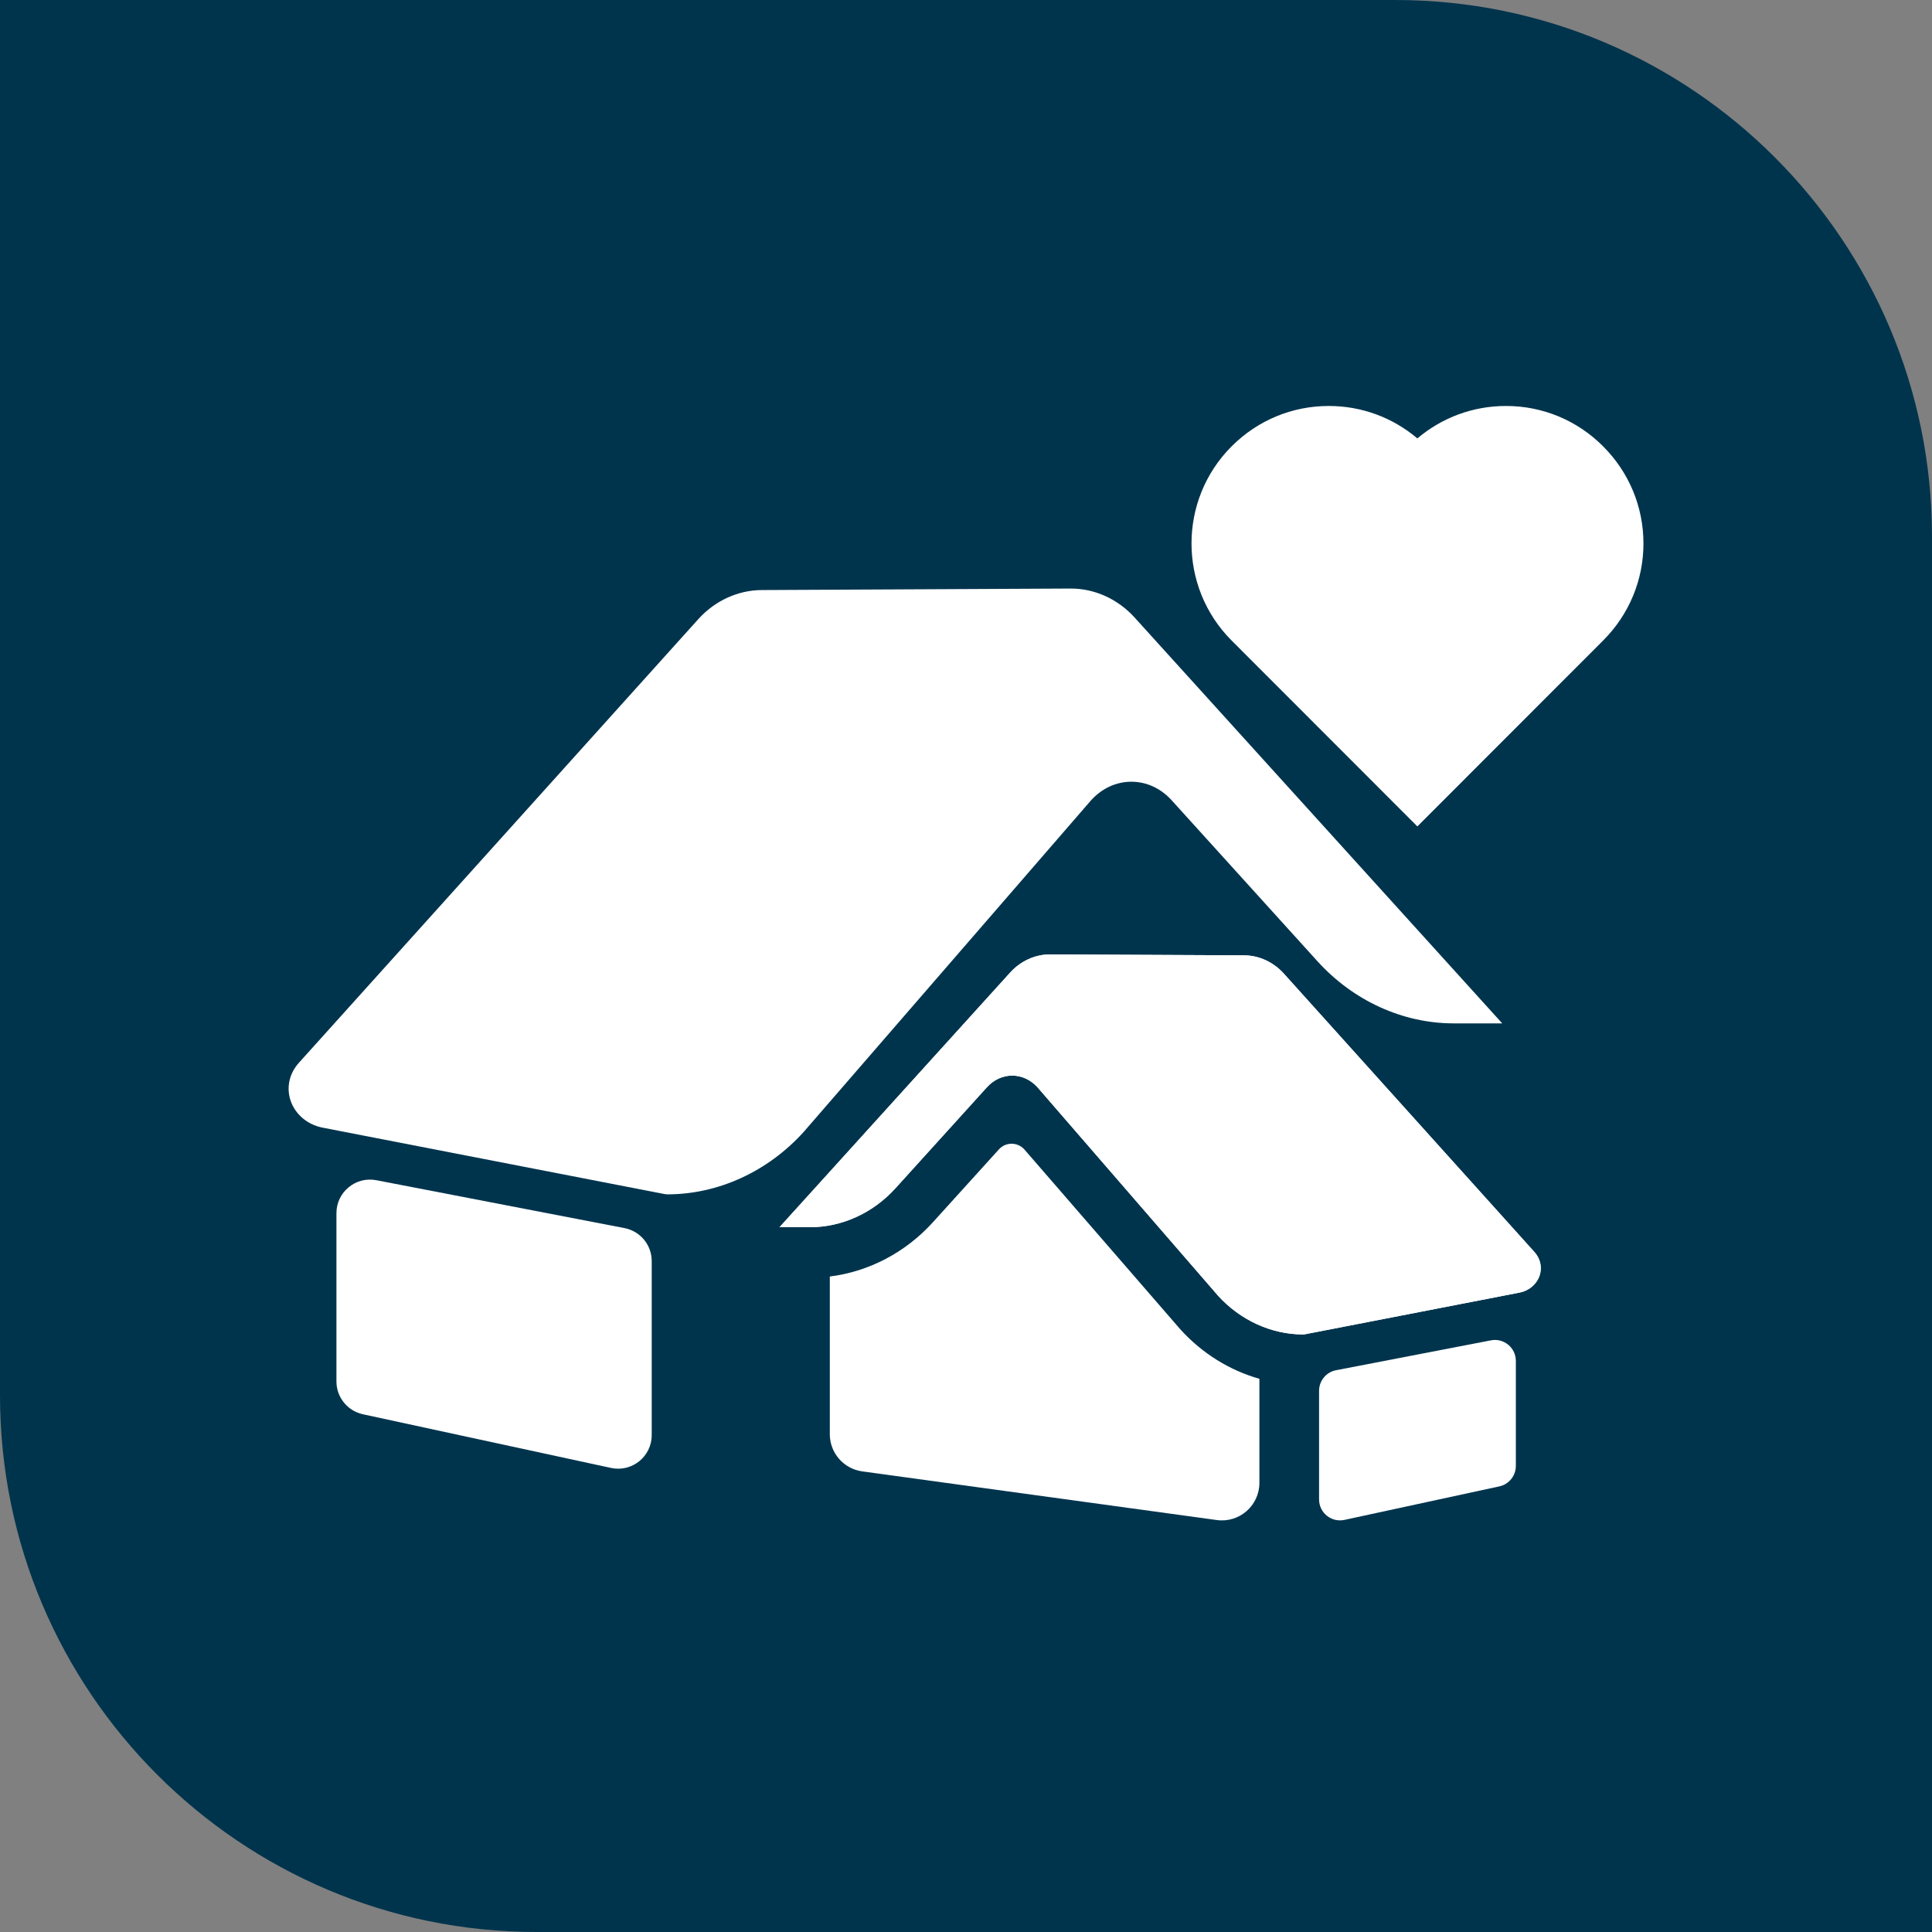
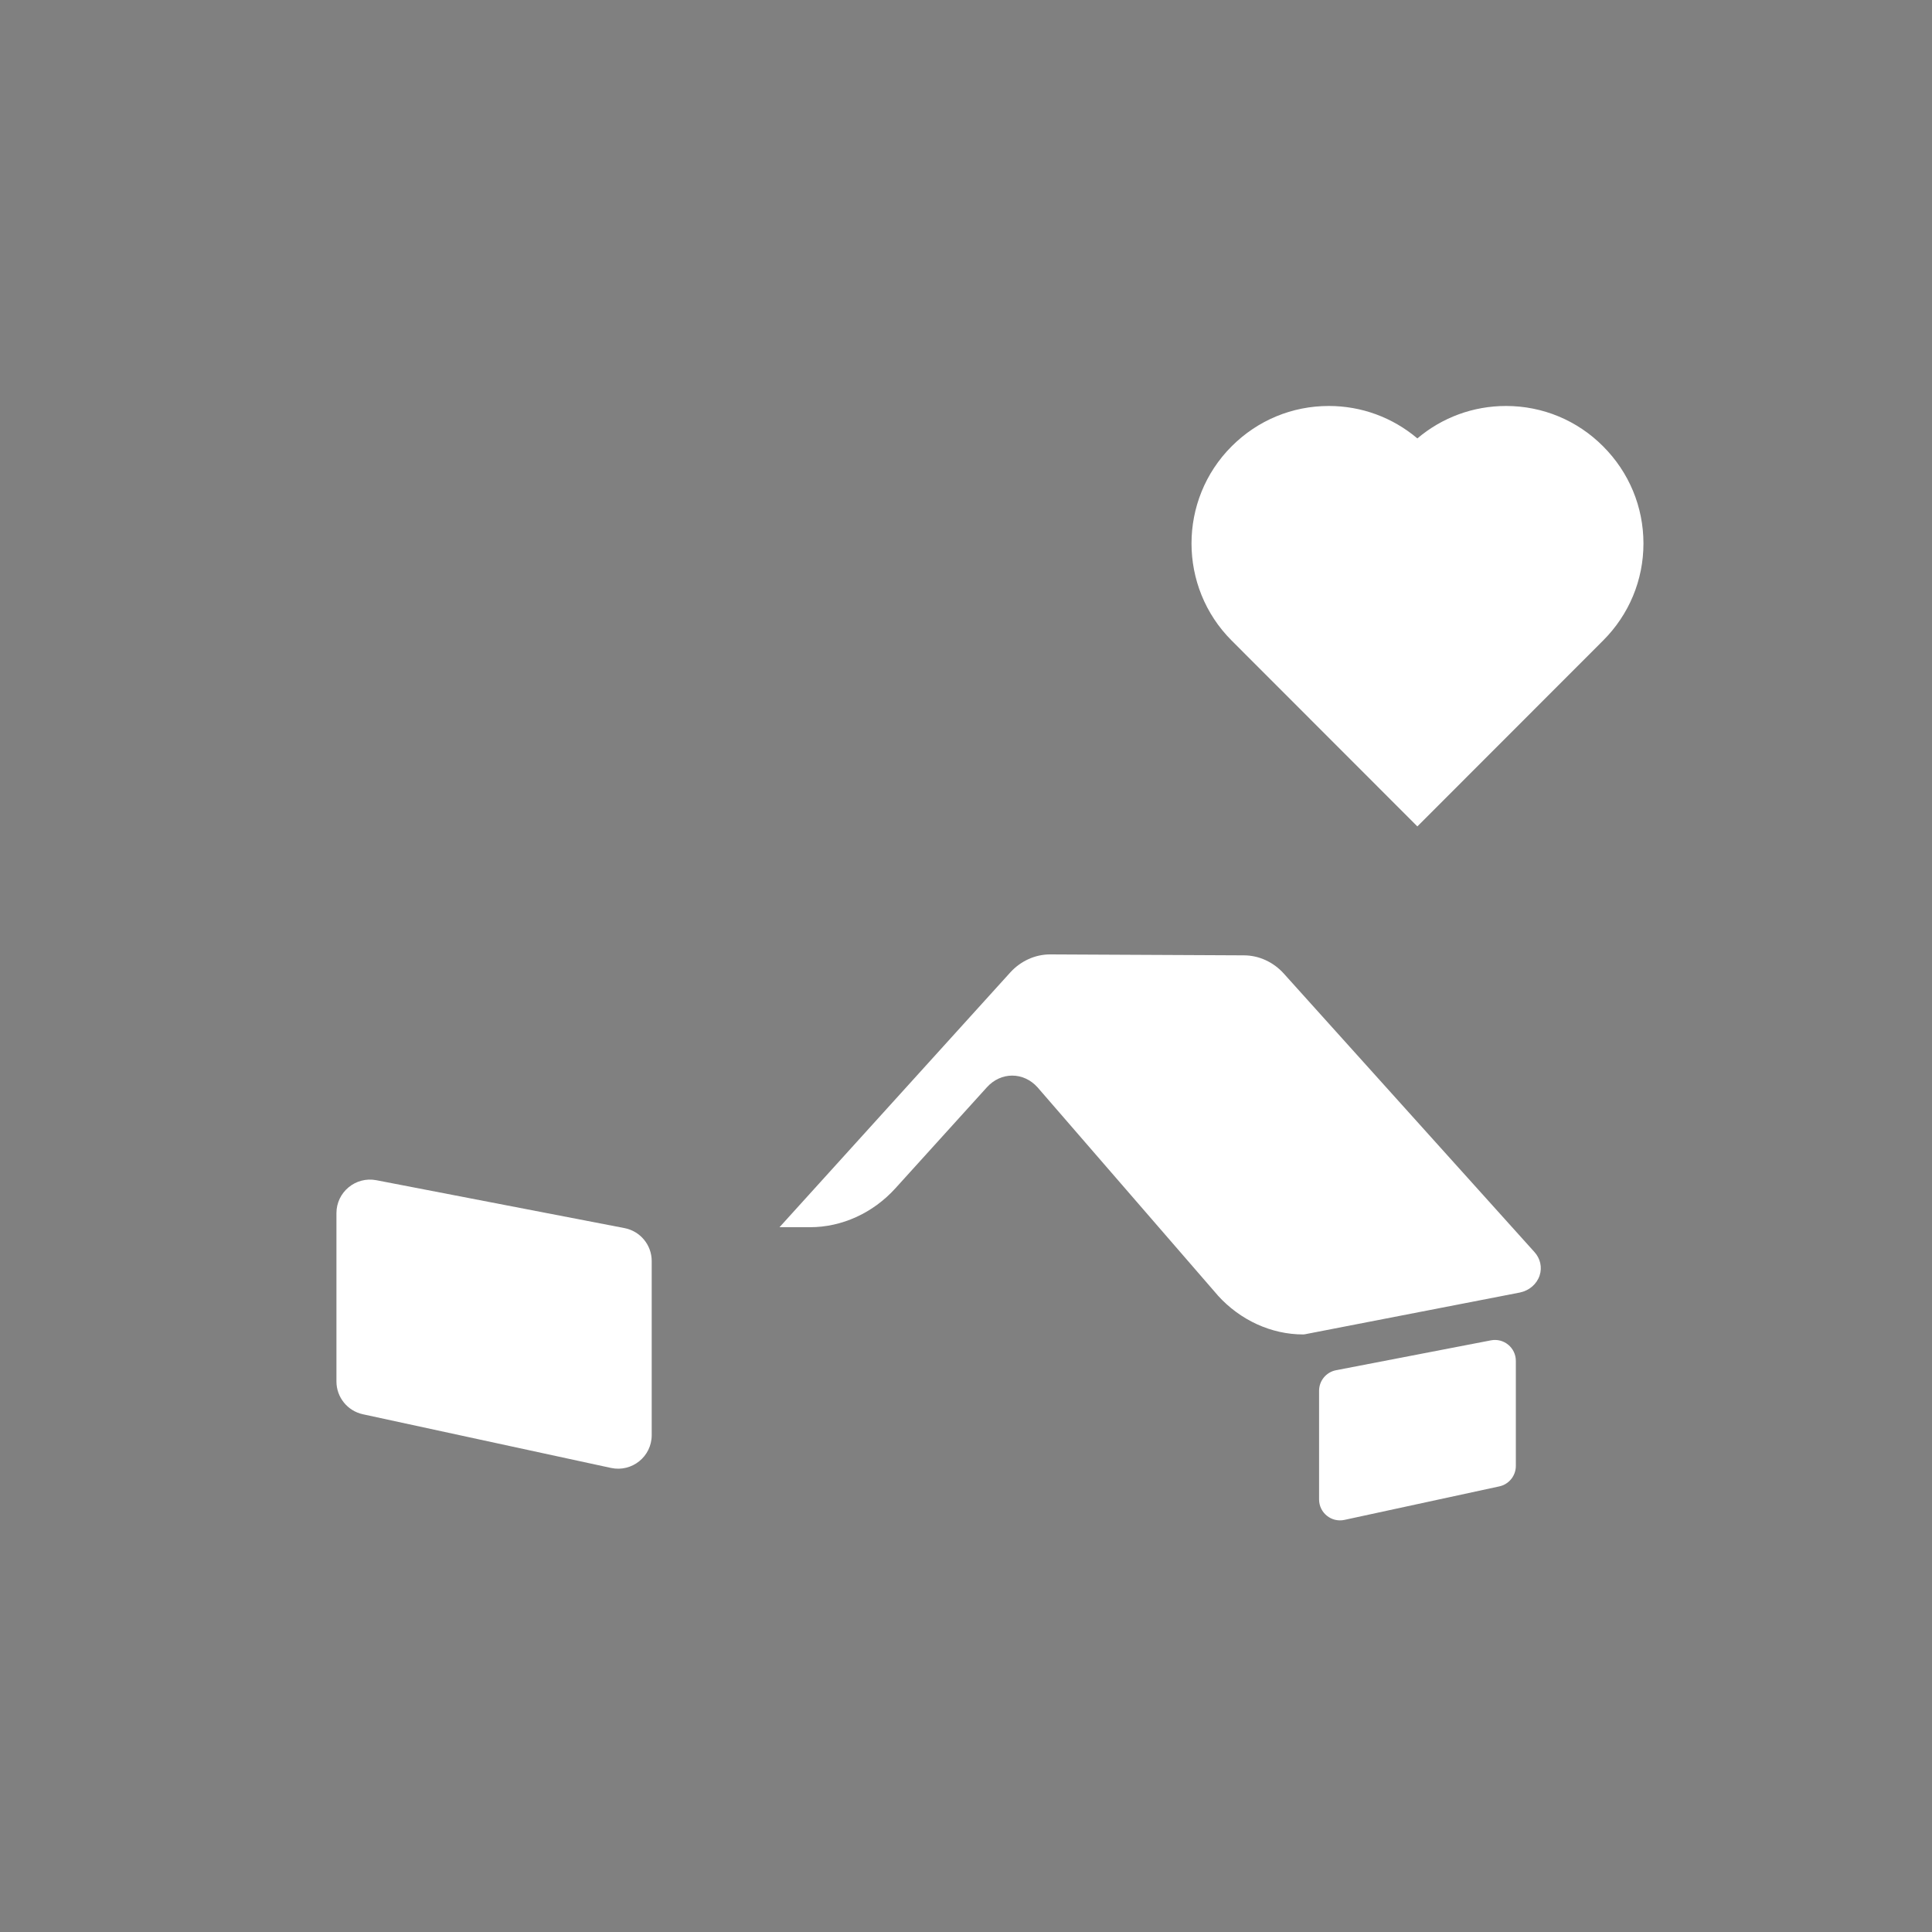
<svg xmlns="http://www.w3.org/2000/svg" id="Gridlines" viewBox="0 0 409.84 409.84">
  <rect x="0" y="0" width="409.84" height="409.84" fill="#808080" stroke="none" />
  <defs>
    <style>
      .cls-1 {
        fill: #00344d;
      }

      .cls-1, .cls-2 {
        stroke-width: 0px;
      }

      .cls-2 {
        fill: #fff;
      }
    </style>
  </defs>
-   <path class="cls-1" d="M0,0h296c62.83,0,113.84,51.01,113.84,113.84v296H113.84c-62.83,0-113.84-51.01-113.84-113.84V0h0Z" />
-   <path class="cls-2" d="M170.47,240.14l60.98-70.37c2.3-2.54,5.34-3.94,8.55-3.94s6.25,1.4,8.55,3.94l30.93,34.15c7.58,8.37,18.1,13.17,28.86,13.17h10.33l-77.99-86.1c-3.53-3.9-8.44-6.14-13.49-6.14h-.05l-65.55.32c-5.02.02-9.92,2.25-13.44,6.15l-84.76,94.15c-2,2.22-2.67,5.18-1.77,7.93.95,2.92,3.51,5.13,6.71,5.79l72.65,14.11.58.06c10.76,0,21.28-4.8,28.91-13.22Z" />
  <path class="cls-2" d="M300.67,175.31l39.4-39.43c5.51-5.51,8.56-12.82,8.56-20.59s-3.05-15.1-8.56-20.61c-5.48-5.51-12.82-8.56-20.59-8.56-6.98,0-13.56,2.44-18.81,6.88-5.26-4.44-11.83-6.88-18.79-6.88-7.79,0-15.11,3.05-20.61,8.56-11.35,11.35-11.35,29.85,0,41.2l39.4,39.43Z" />
-   <path class="cls-2" d="M258.33,274.79l-38.25-44.15c-1.44-1.59-3.35-2.47-5.36-2.47-2.01,0-3.92.88-5.36,2.47l-19.41,21.43c-4.75,5.25-11.35,8.26-18.11,8.26h-6.48s48.93-54.02,48.93-54.02c2.22-2.45,5.3-3.85,8.46-3.85h.03l41.12.2c3.15.01,6.22,1.41,8.43,3.86l53.17,59.07c1.26,1.39,1.67,3.25,1.11,4.97-.6,1.83-2.2,3.22-4.21,3.63l-45.58,8.85-.37.04c-6.75,0-13.35-3.01-18.13-8.29Z" />
  <path class="cls-2" d="M258.33,274.79l-38.25-44.15c-1.44-1.59-3.35-2.47-5.36-2.47-2.01,0-3.92.88-5.36,2.47l-19.41,21.43c-4.75,5.25-11.35,8.26-18.11,8.26h-6.48s48.93-54.02,48.93-54.02c2.22-2.45,5.3-3.85,8.46-3.85h.03l41.12.2c3.15.01,6.22,1.41,8.43,3.86l53.17,59.07c1.26,1.39,1.67,3.25,1.11,4.97-.6,1.83-2.2,3.22-4.21,3.63l-45.58,8.85-.37.04c-6.75,0-13.35-3.01-18.13-8.29Z" />
  <path class="cls-2" d="M79.83,250.36l52.65,10.16c3.35.65,5.77,3.58,5.77,6.99v36.93c0,4.54-4.19,7.91-8.62,6.96l-52.65-11.39c-3.27-.71-5.61-3.61-5.61-6.96v-35.7c0-4.47,4.07-7.83,8.46-6.99Z" />
  <path class="cls-2" d="M316.28,284.33l-32.86,6.34c-2.09.4-3.6,2.23-3.6,4.36v23.05c0,2.83,2.61,4.94,5.38,4.34l32.86-7.11c2.04-.44,3.5-2.25,3.5-4.34v-22.28c0-2.79-2.54-4.89-5.28-4.36Z" />
-   <path class="cls-2" d="M267.16,292.49v22.07c0,4.83-4.26,8.55-9.05,7.89l-75.2-10.32c-3.94-.54-6.88-3.91-6.88-7.89v-33.45c8.26-1.03,16.05-5.09,21.86-11.5l14.01-15.47c1.46-1.62,4.01-1.59,5.44.06l33.05,38.12c4.61,5.09,10.45,8.7,16.77,10.49Z" />
</svg>